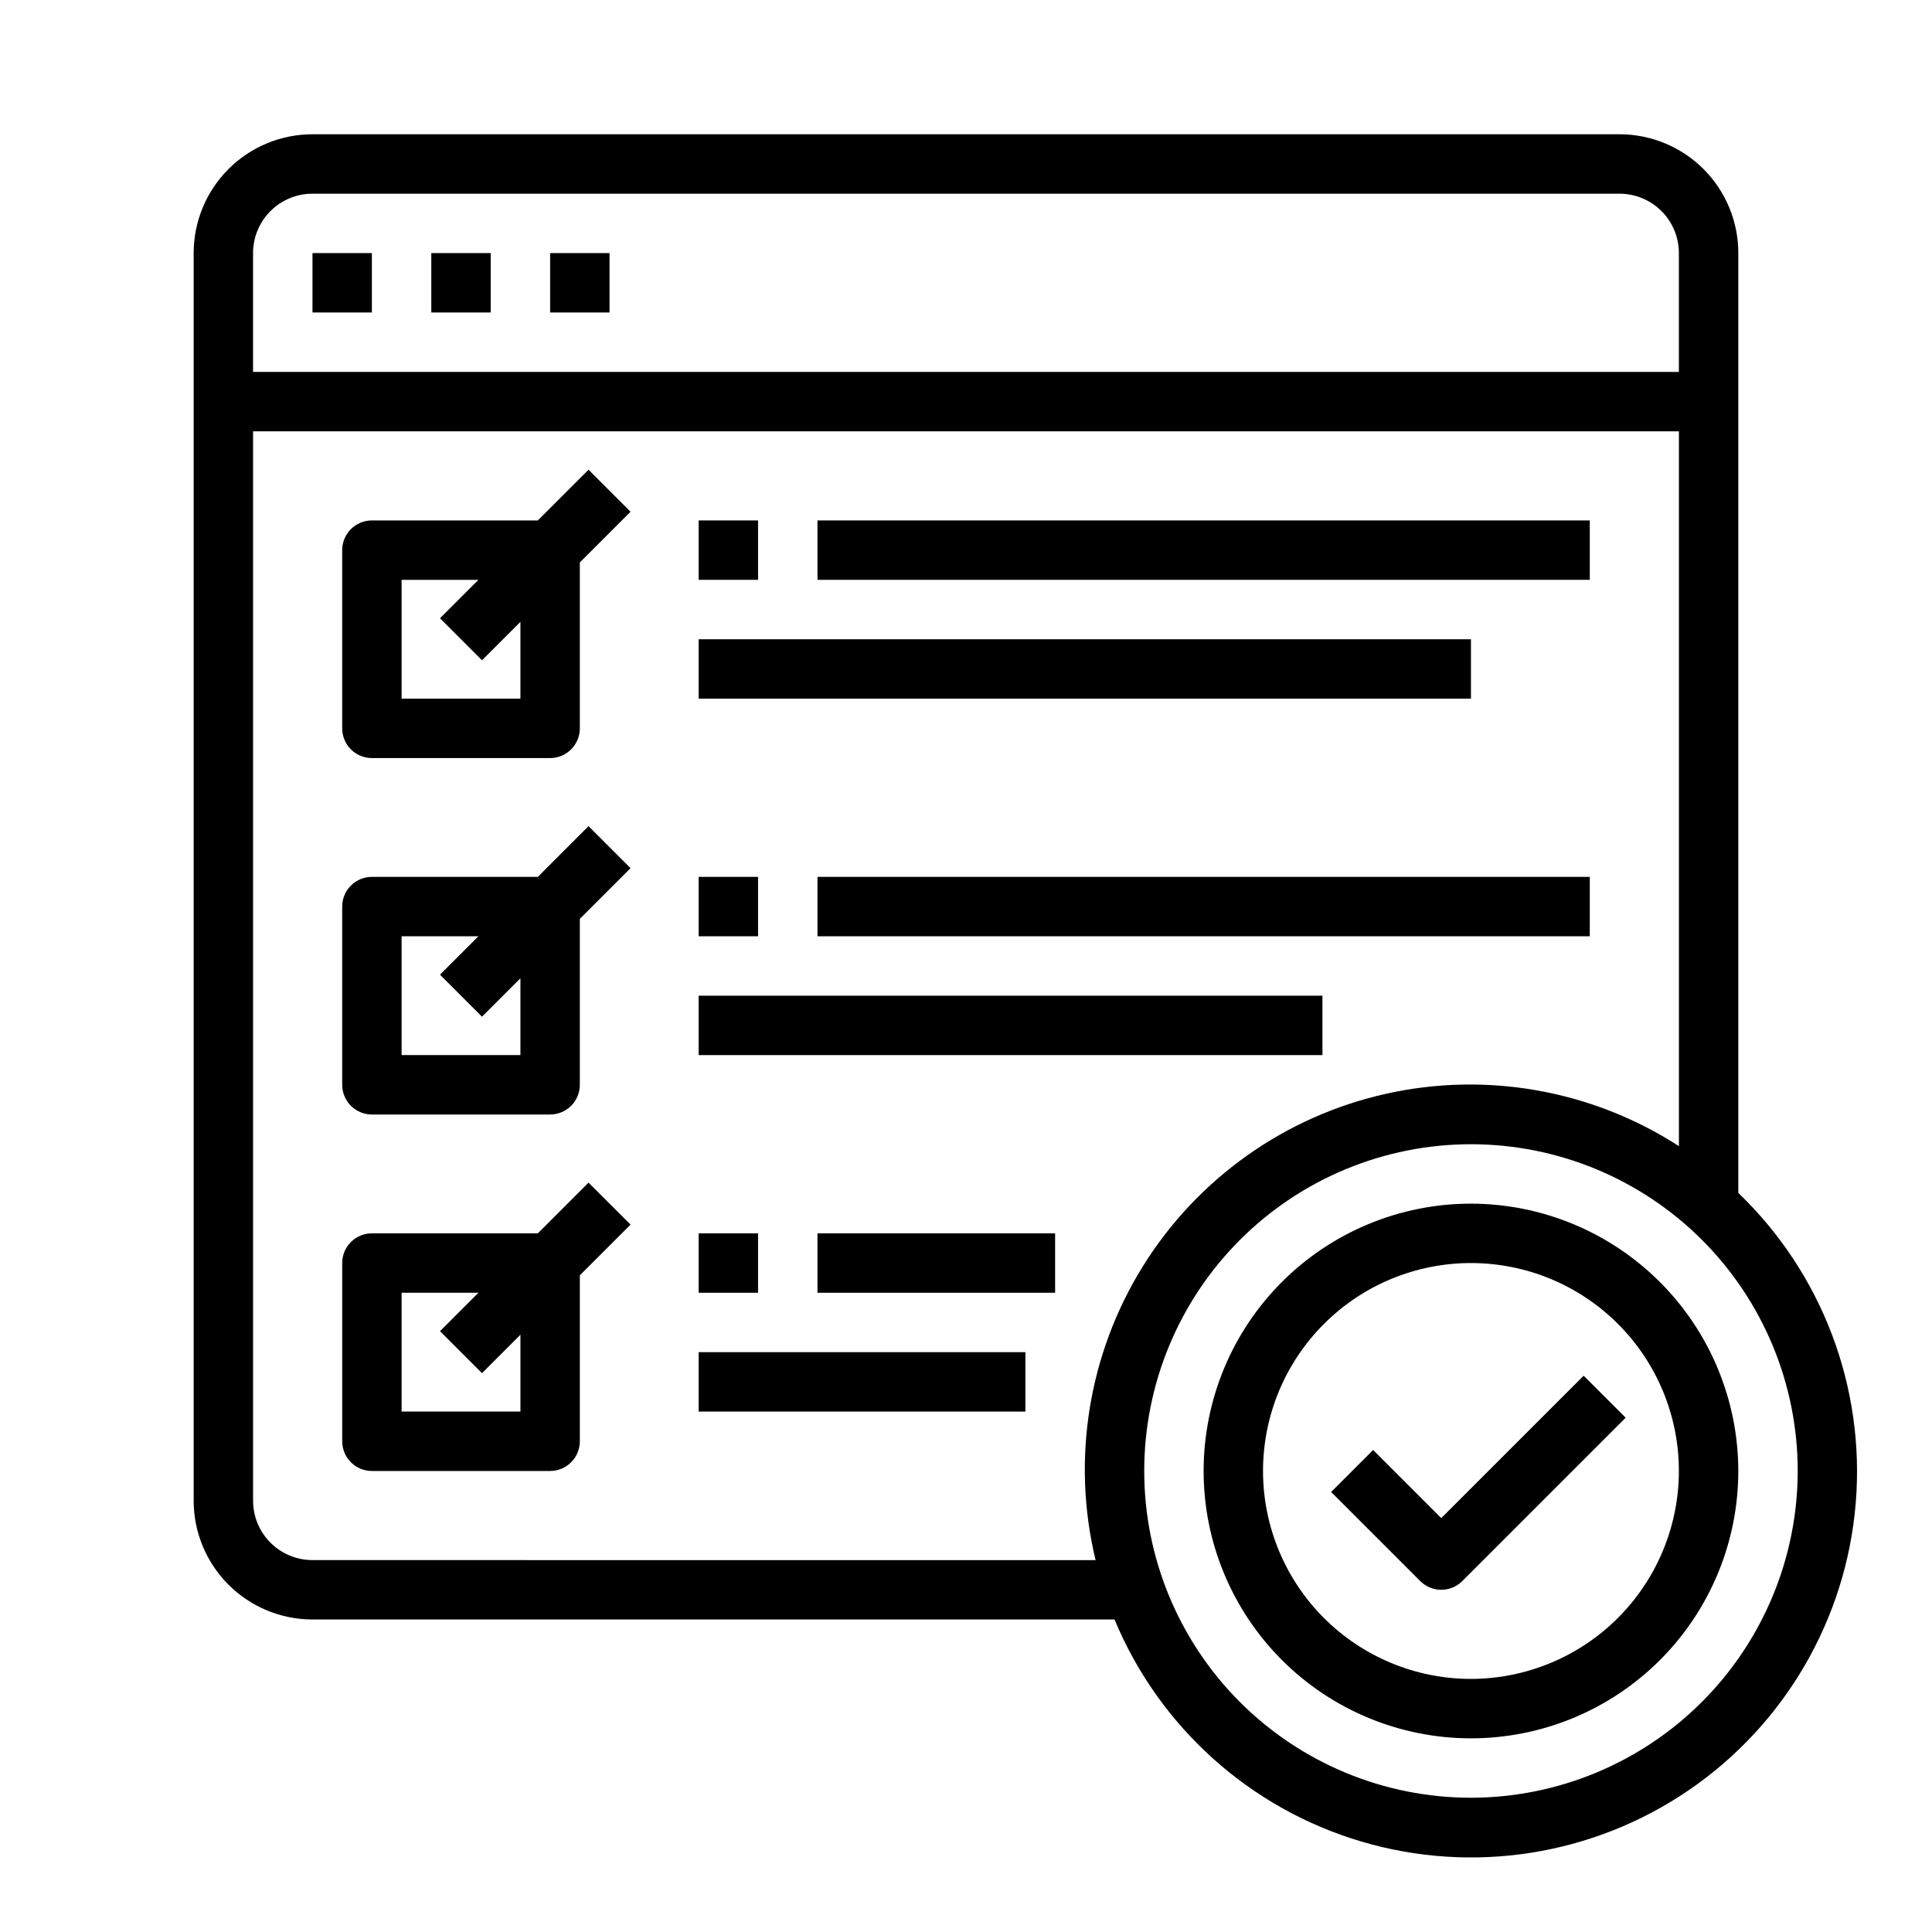
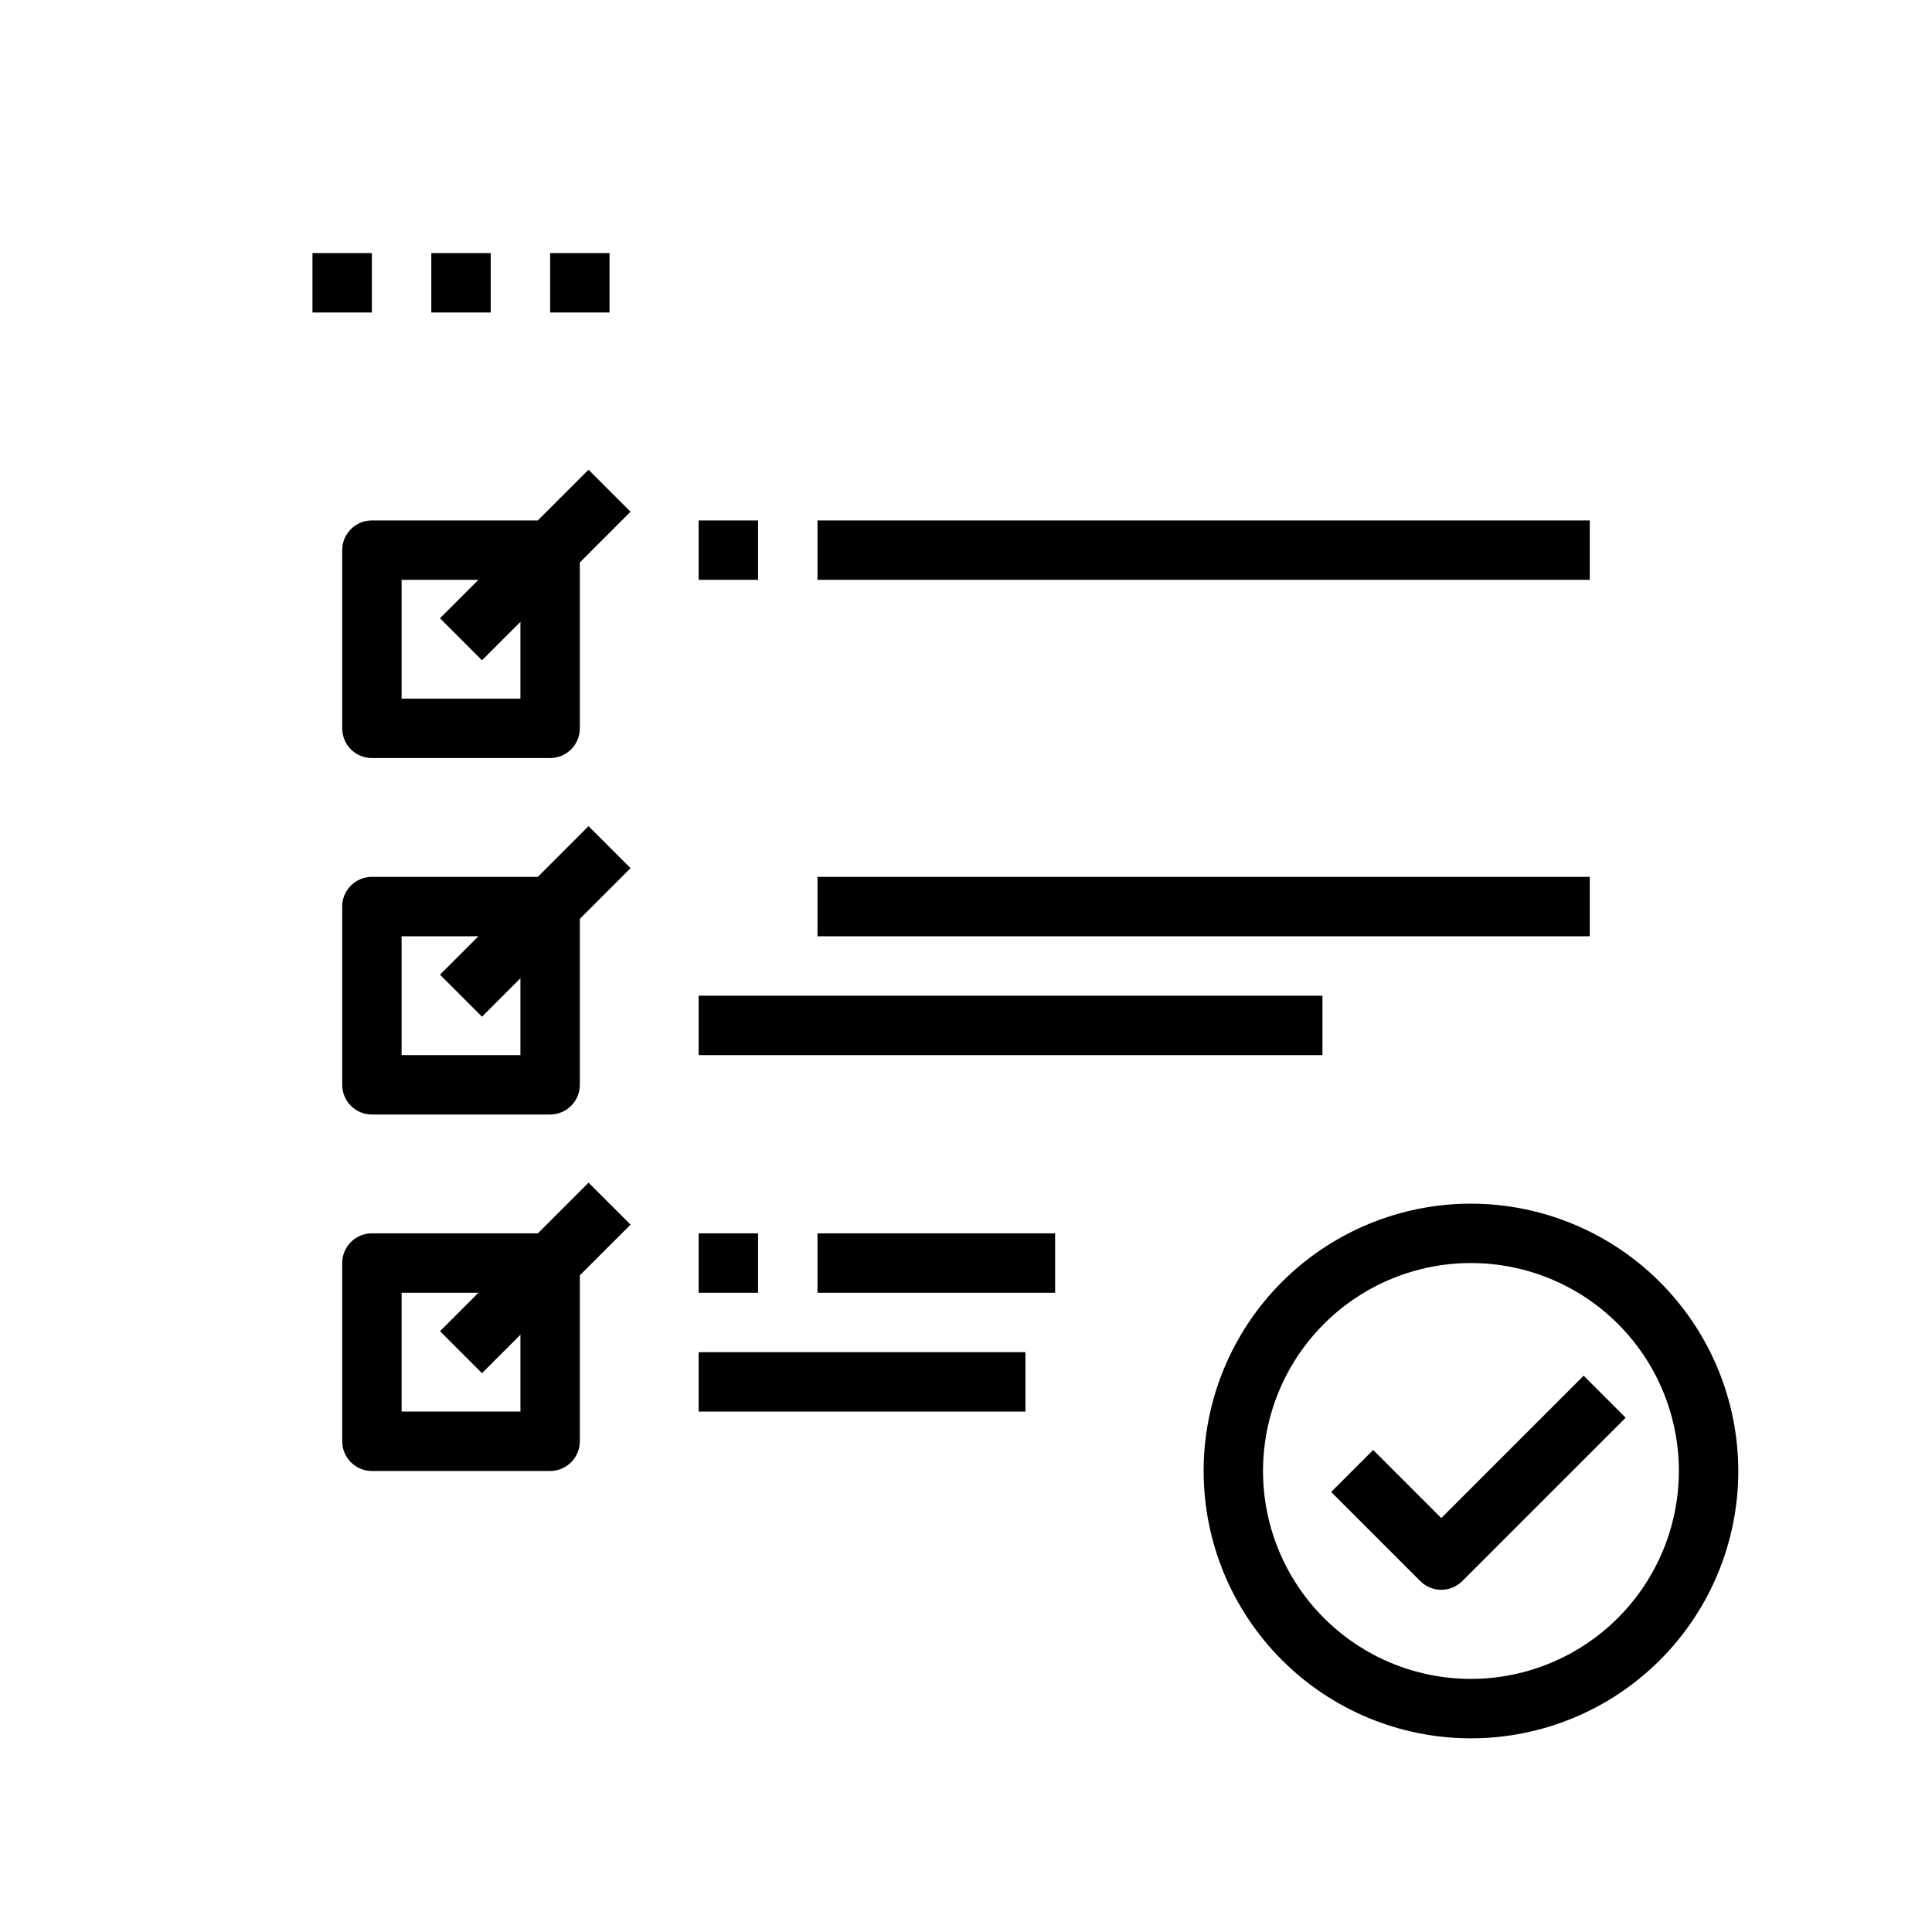
<svg xmlns="http://www.w3.org/2000/svg" fill="#000000" width="800px" height="800px" version="1.1" viewBox="144 144 512 512">
  <g>
-     <path d="m226.81 211.07h15.742v15.742h-15.742z" />
+     <path d="m226.81 211.07h15.742v15.742h-15.742" />
    <path d="m258.3 211.07h15.742v15.742h-15.742z" />
    <path d="m289.79 211.07h15.742v15.742h-15.742z" />
    <path d="m533.82 462.98c-18.793 0-36.812 7.461-50.098 20.75-13.289 13.285-20.75 31.305-20.75 50.098 0 18.789 7.461 36.809 20.75 50.098 13.285 13.285 31.305 20.75 50.098 20.75 18.789 0 36.809-7.465 50.098-20.75 13.285-13.289 20.75-31.309 20.75-50.098-0.023-18.785-7.496-36.793-20.777-50.074s-31.289-20.754-50.07-20.773zm0 125.95v-0.004c-14.617 0-28.633-5.805-38.965-16.137-10.336-10.336-16.141-24.352-16.141-38.965 0-14.617 5.805-28.633 16.141-38.965 10.332-10.336 24.348-16.141 38.965-16.141 14.613 0 28.629 5.805 38.965 16.141 10.332 10.332 16.137 24.348 16.137 38.965-0.016 14.609-5.828 28.613-16.156 38.945-10.332 10.328-24.336 16.141-38.945 16.156z" />
-     <path d="m604.67 460.15v-249.08c0-8.352-3.316-16.359-9.223-22.266s-13.914-9.223-22.266-9.223h-346.37c-8.352 0-16.359 3.316-22.266 9.223-5.902 5.906-9.223 13.914-9.223 22.266v330.62c0 8.352 3.32 16.359 9.223 22.266 5.906 5.906 13.914 9.223 22.266 9.223h212.55c11.812 28.449 35.816 50.059 65.348 58.828 29.527 8.773 61.438 3.769 86.867-13.617 25.426-17.387 41.668-45.309 44.207-76.008 2.543-30.699-8.887-60.906-31.109-82.238zm-377.86-264.82h346.37c4.176 0 8.18 1.66 11.133 4.613s4.609 6.957 4.609 11.133v31.488h-377.86v-31.488c0-4.176 1.66-8.18 4.609-11.133 2.953-2.953 6.957-4.613 11.133-4.613zm0 362.11c-4.176 0-8.18-1.656-11.133-4.609-2.949-2.953-4.609-6.957-4.609-11.133v-283.39h377.86v189.43c-22.988-14.852-50.977-19.844-77.68-13.863-26.707 5.977-49.895 22.434-64.352 45.668-14.461 23.238-18.98 51.309-12.551 77.906zm307.01 62.977h0.004c-22.969 0-44.992-9.121-61.23-25.359-16.238-16.242-25.363-38.266-25.363-61.23 0-22.969 9.125-44.992 25.363-61.23s38.262-25.363 61.23-25.363c22.965 0 44.988 9.125 61.23 25.363 16.238 16.238 25.359 38.262 25.359 61.23-0.027 22.957-9.156 44.965-25.391 61.199-16.234 16.234-38.242 25.363-61.199 25.391z" />
    <path d="m525.95 546.31-18.051-18.051-11.133 11.133 23.617 23.617 0.004-0.004c3.074 3.074 8.055 3.074 11.129 0l43.297-43.297-11.133-11.133z" />
    <path d="m286.53 281.92h-43.973c-4.348 0-7.871 3.523-7.871 7.871v47.234c0 2.086 0.828 4.09 2.305 5.566 1.477 1.477 3.477 2.305 5.566 2.305h47.23c2.09 0 4.09-0.828 5.566-2.305 1.477-1.477 2.309-3.481 2.309-5.566v-43.973l13.438-13.438-11.133-11.133zm-4.613 47.23h-31.488v-31.484h20.355l-10.18 10.18 11.133 11.133 10.18-10.184z" />
    <path d="m329.15 281.92h15.742v15.742h-15.742z" />
    <path d="m360.64 281.92h204.67v15.742h-204.67z" />
-     <path d="m329.15 313.41h204.67v15.742h-204.67z" />
    <path d="m286.53 376.38h-43.973c-4.348 0-7.871 3.523-7.871 7.871v47.234c0 2.086 0.828 4.09 2.305 5.566 1.477 1.473 3.477 2.305 5.566 2.305h47.23c2.09 0 4.09-0.832 5.566-2.305 1.477-1.477 2.309-3.481 2.309-5.566v-43.977l13.438-13.438-11.133-11.133zm-4.613 47.23h-31.488v-31.488h20.355l-10.18 10.18 11.133 11.133 10.18-10.18z" />
-     <path d="m329.15 376.38h15.742v15.742h-15.742z" />
    <path d="m360.64 376.38h204.67v15.742h-204.67z" />
    <path d="m329.15 407.87h165.31v15.742h-165.31z" />
    <path d="m299.97 457.41-13.438 13.438h-43.973c-4.348 0-7.871 3.523-7.871 7.871v47.23c0 2.09 0.828 4.09 2.305 5.566 1.477 1.477 3.477 2.309 5.566 2.309h47.23c2.09 0 4.09-0.832 5.566-2.309 1.477-1.477 2.309-3.477 2.309-5.566v-43.973l13.438-13.438zm-18.051 60.668h-31.488v-31.488h20.355l-10.18 10.18 11.133 11.133 10.18-10.18z" />
    <path d="m329.15 470.85h15.742v15.742h-15.742z" />
    <path d="m360.64 470.85h62.977v15.742h-62.977z" />
    <path d="m329.15 502.34h86.594v15.742h-86.594z" />
  </g>
</svg>